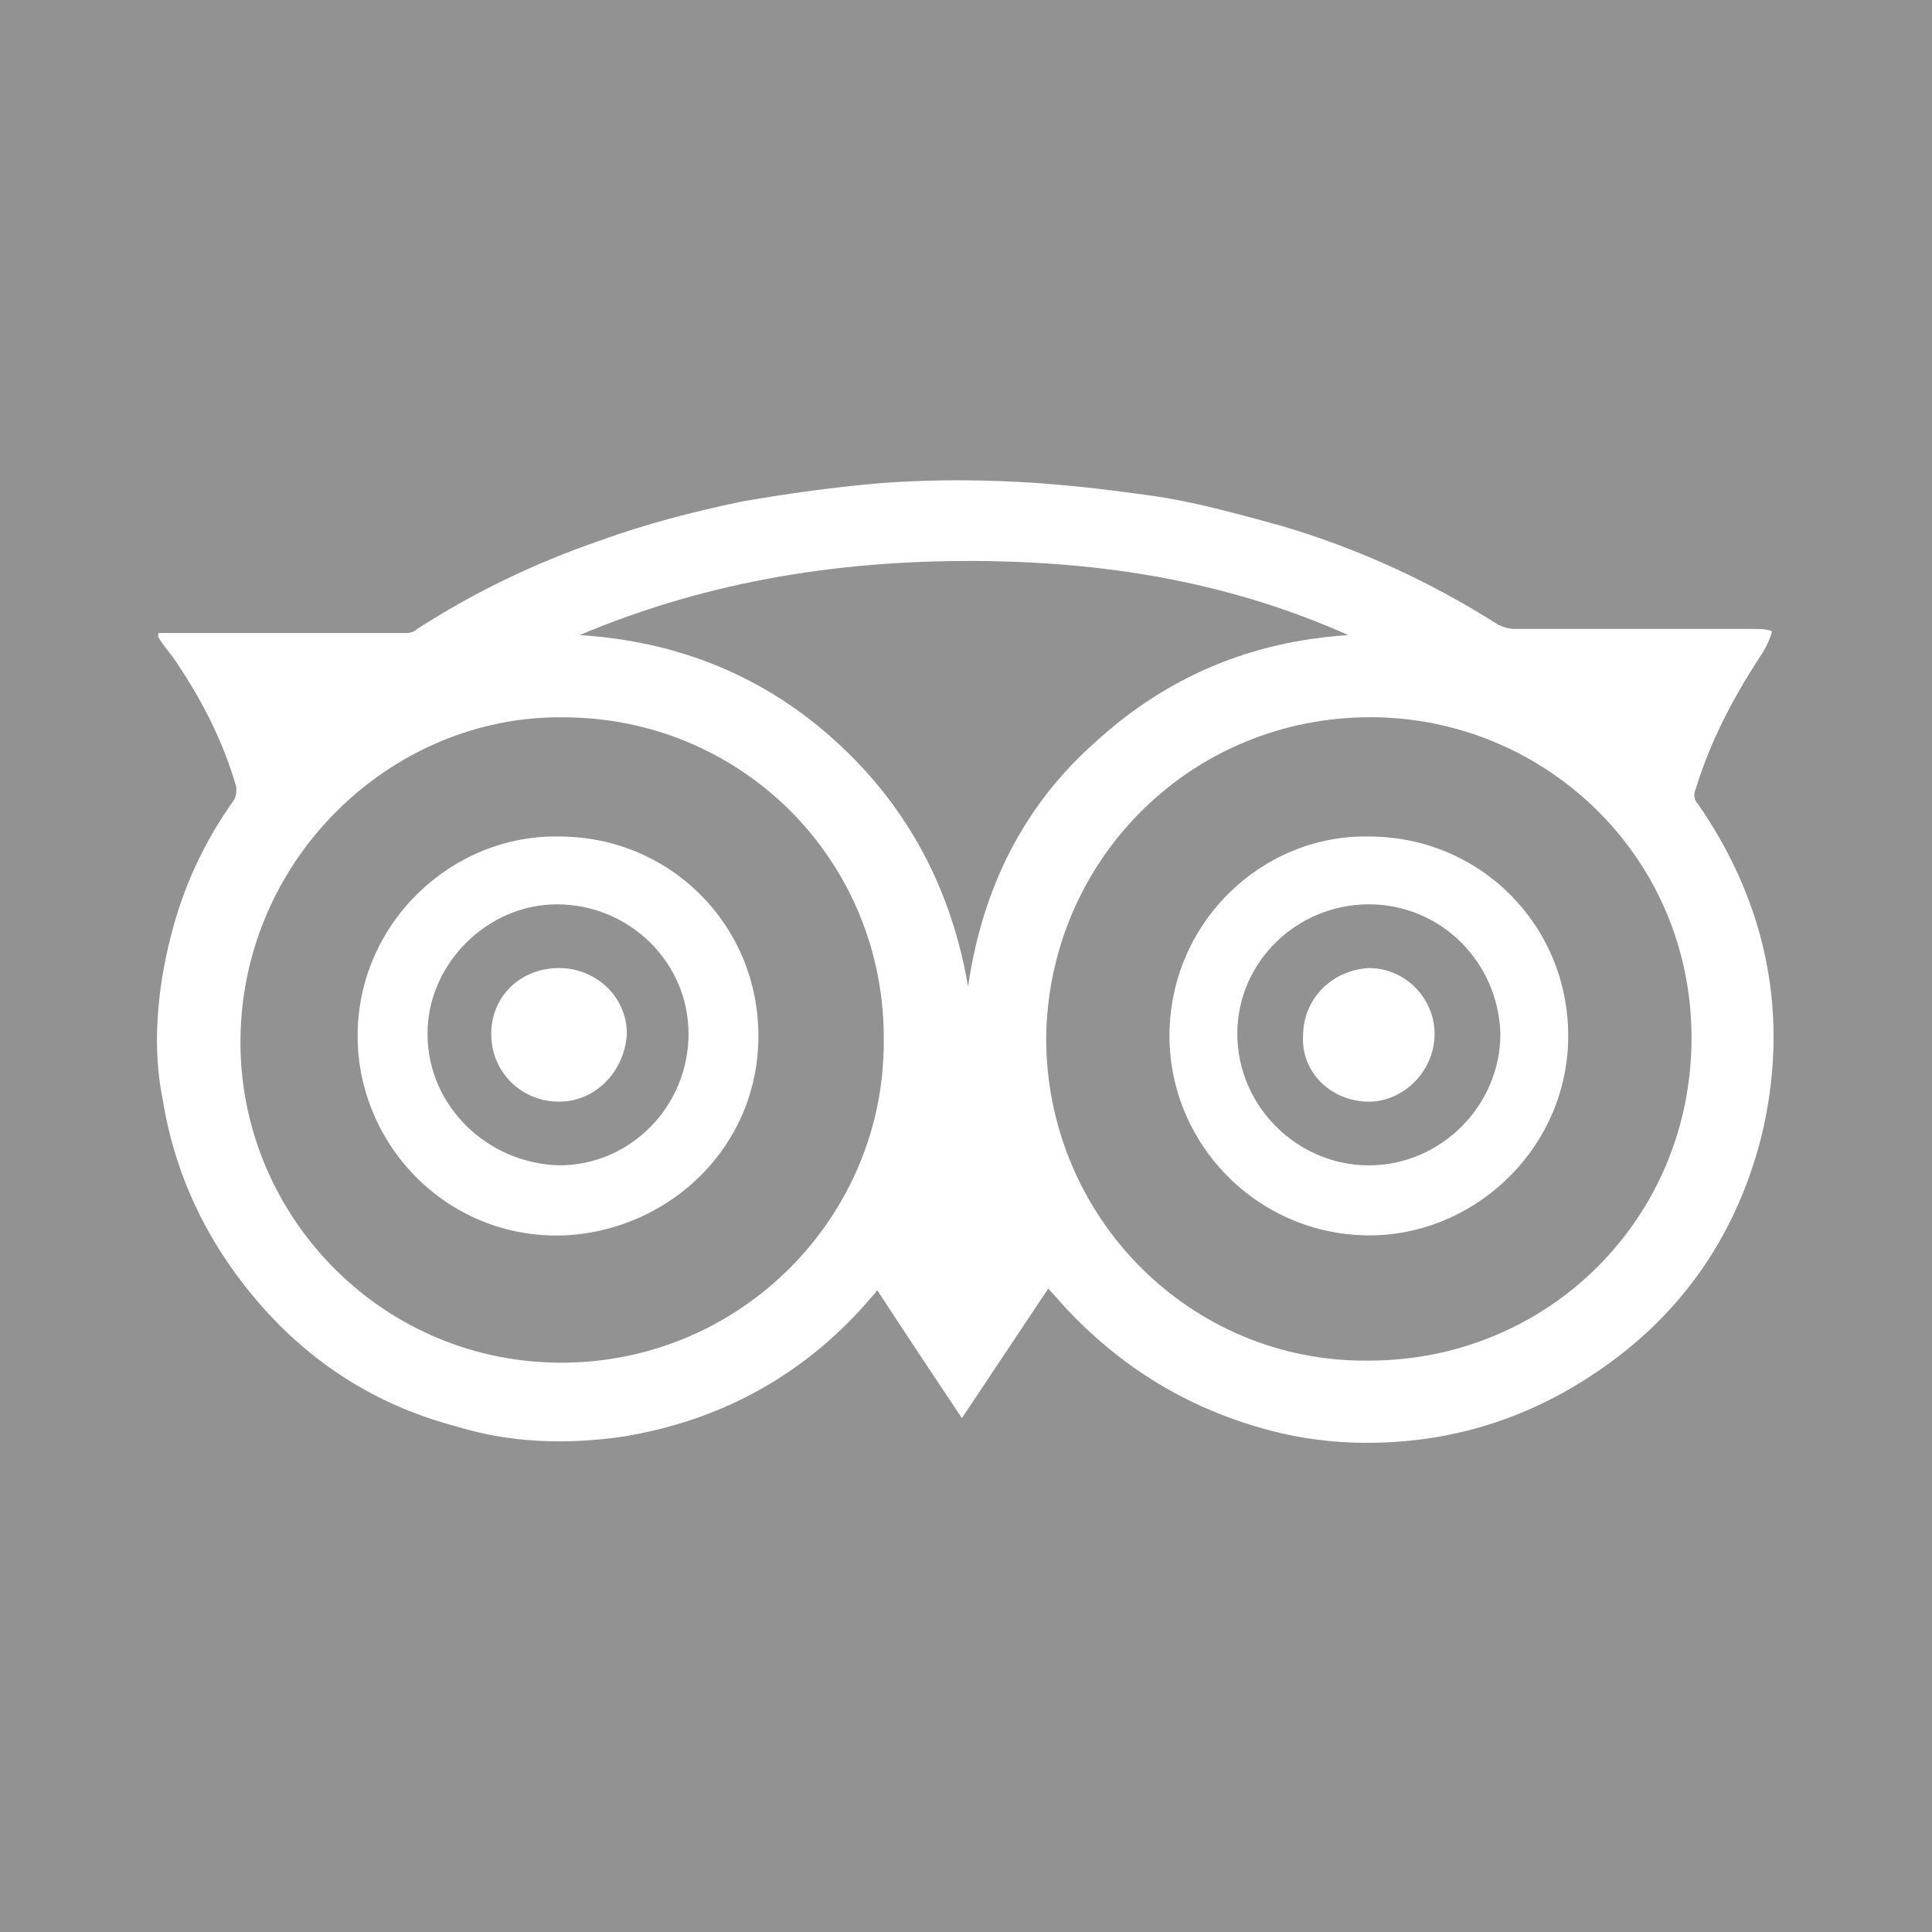
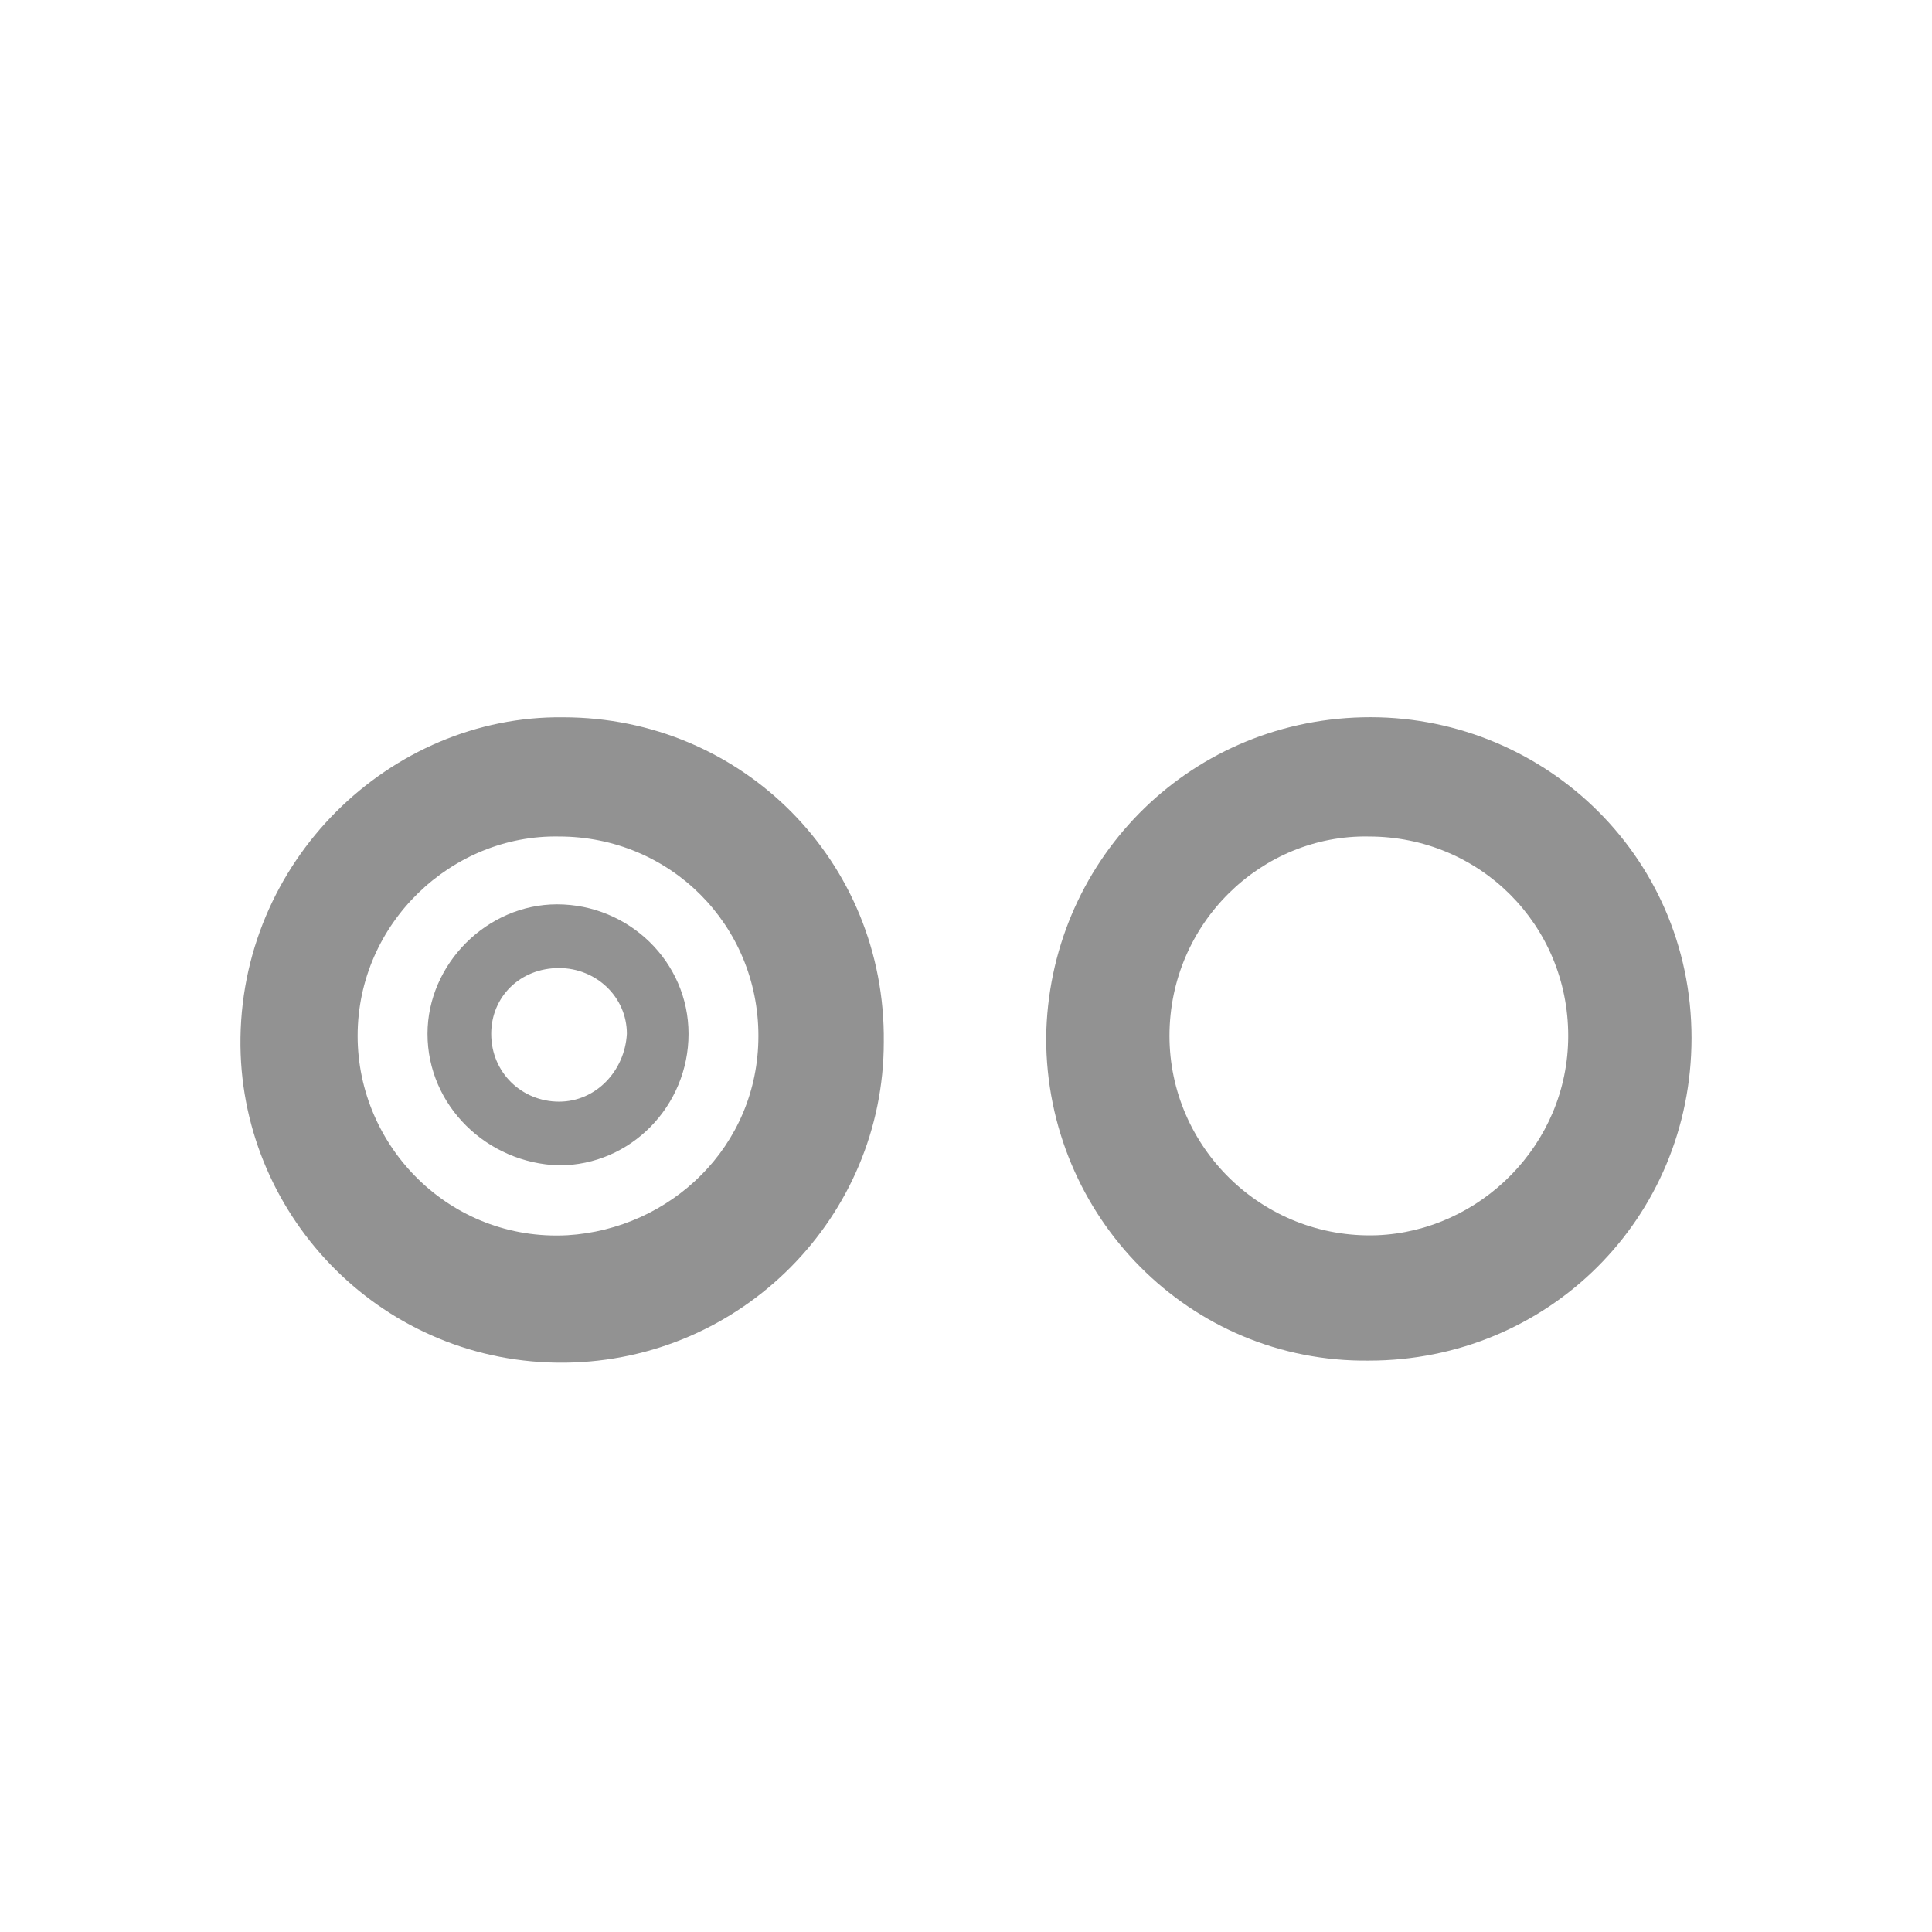
<svg xmlns="http://www.w3.org/2000/svg" version="1.1" id="Capa_1" x="0px" y="0px" viewBox="0 0 94 94" style="enable-background:new 0 0 94 94;" xml:space="preserve">
  <style type="text/css">
	.st0{fill:#929292;}
	.st1{fill:#FFFFFF;}
</style>
  <g>
    <g>
-       <rect id="back-30" class="st0" width="94" height="94" />
-     </g>
+       </g>
  </g>
  <g id="XMLID_1_">
    <path class="st1" d="M85.6,32c-1.3,2-2.4,4.1-3.1,6.4c-0.1,0.2-0.1,0.5,0.1,0.7c3.4,4.9,4.5,10.4,3.1,16.2   c-1.3,5.1-4.2,9.1-8.7,11.9c-3.2,2-6.7,3-10.5,3c-1.6,0-3.2-0.2-4.7-0.6c-3.8-1-7-2.9-9.7-5.7c-0.4-0.4-0.7-0.8-1.1-1.2   c-1.4,2.1-2.8,4.2-4.2,6.3c-1.4-2.1-2.8-4.2-4.1-6.2c-0.1,0-0.1,0.1-0.1,0.1c0,0-0.1,0.1-0.1,0.1c-3.2,3.8-7.3,6.1-12.2,6.9   c-2.8,0.4-5.5,0.3-8.1-0.5c-3.8-1-7-3-9.6-6c-2.5-2.9-4.1-6.2-4.7-10c-0.7-3.5,0.2-7,0.4-7.8c0.6-2.4,1.6-4.6,3.1-6.7   c0.1-0.2,0.1-0.4,0.1-0.6c-0.6-2.1-1.6-4.1-2.8-5.9c-0.3-0.5-0.7-0.9-1-1.4c0,0,0-0.1,0-0.2c0.1,0,0.1,0,0.2,0c3.9,0,7.9,0,11.9,0   c0.2,0,0.4-0.1,0.5-0.2c2.8-1.8,5.7-3.2,8.9-4.3c2.2-0.8,4.5-1.4,6.9-1.9c2.3-0.4,4.5-0.7,6.8-0.9c5.6-0.4,10.1,0.2,13,0.6   c2.2,0.3,4.3,0.9,6.5,1.5c3.7,1.1,7.2,2.7,10.5,4.8c0.2,0.1,0.5,0.2,0.8,0.2c3.9,0,7.7,0,11.6,0c0.3,0,0.6,0,0.9,0.1   c0,0.1,0,0.1,0,0.1C86,31.4,85.8,31.7,85.6,32z" />
  </g>
-   <path class="st0" d="M53.3,36.1c3.5-3.2,7.6-4.9,12.3-5.2c-5.6-2.5-11.4-3.5-17.5-3.6c-6.9-0.1-13.5,0.9-19.9,3.6  c4.8,0.3,9,2,12.5,5.2c3.5,3.2,5.6,7.2,6.4,11.9C47.8,43.2,49.8,39.2,53.3,36.1z" />
-   <path class="st0" d="M66.6,44c-3.5,0-6.4,2.8-6.4,6.3c0,3.5,2.9,6.4,6.4,6.4c3.5,0,6.4-2.9,6.4-6.4C72.9,46.8,70.1,44,66.6,44z   M66.6,53.6c-1.8,0-3.3-1.4-3.2-3.2c0-1.8,1.4-3.2,3.2-3.3c1.8,0,3.2,1.5,3.2,3.2C69.8,52.1,68.3,53.6,66.6,53.6z" />
  <path class="st0" d="M27.4,34.9c-8.4-0.1-15.8,7-15.7,16c0.1,8.4,7,15.5,15.8,15.4c8.6-0.1,15.5-7.1,15.5-15.6  C43.1,41.9,36.1,34.9,27.4,34.9z M27.6,60.1c-5.7,0.3-10.2-4.3-10.2-9.7c0-5.5,4.6-9.8,9.8-9.7c5.4,0,9.7,4.3,9.7,9.7  C36.9,55.8,32.6,59.8,27.6,60.1z" />
  <path class="st0" d="M27.1,44c-3.4,0-6.3,2.9-6.3,6.3c0,3.5,2.9,6.3,6.4,6.4c3.5,0,6.3-2.9,6.3-6.4C33.5,46.8,30.6,44,27.1,44z   M27.2,53.6c-1.8,0-3.3-1.4-3.3-3.3c0-1.8,1.4-3.2,3.3-3.2c1.8,0,3.3,1.4,3.3,3.2C30.4,52.1,29,53.6,27.2,53.6z" />
  <path class="st0" d="M66.3,34.9C57.7,35.1,51,42,50.9,50.5c0,8.7,7,15.8,15.7,15.7c8.7,0,15.7-6.9,15.7-15.7  C82.3,41.5,74.9,34.7,66.3,34.9z M67,60.1c-5.6,0.2-10.1-4.3-10.1-9.7c0-5.5,4.5-9.8,9.7-9.7c5.4,0,9.7,4.3,9.7,9.7  C76.3,55.7,72,59.9,67,60.1z" />
</svg>